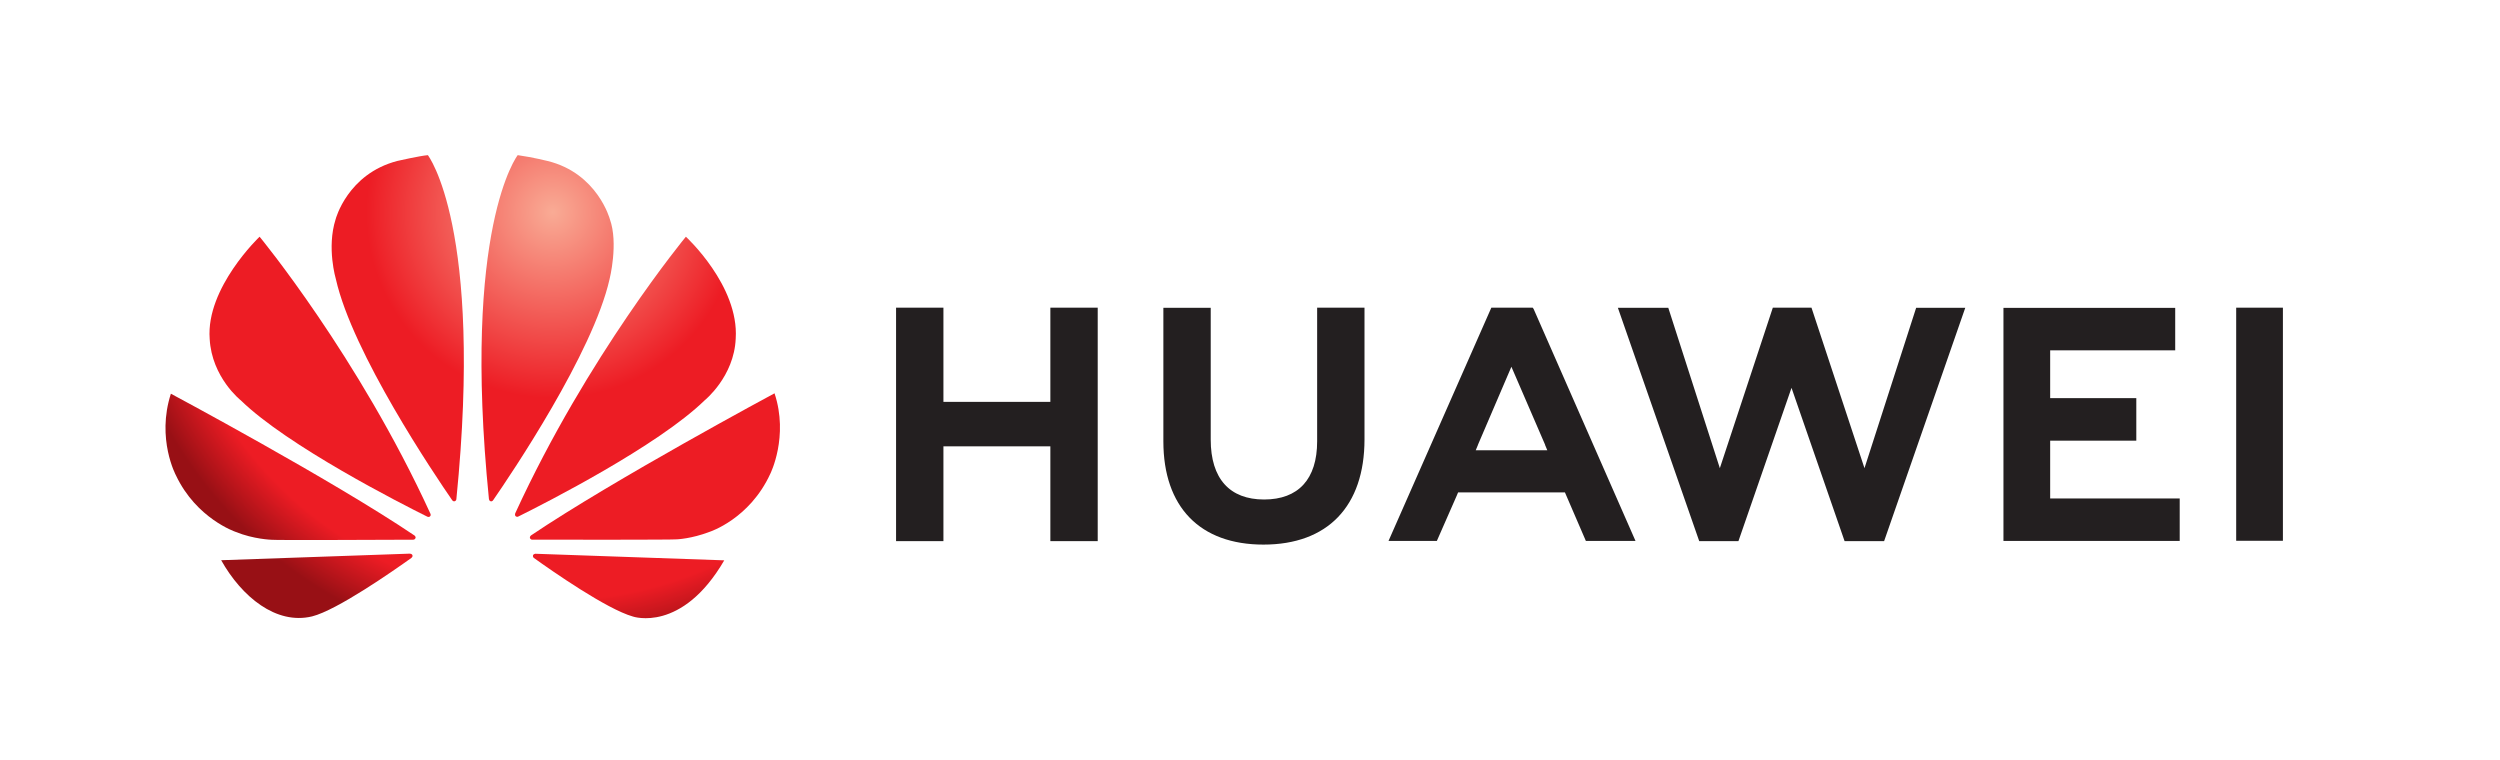
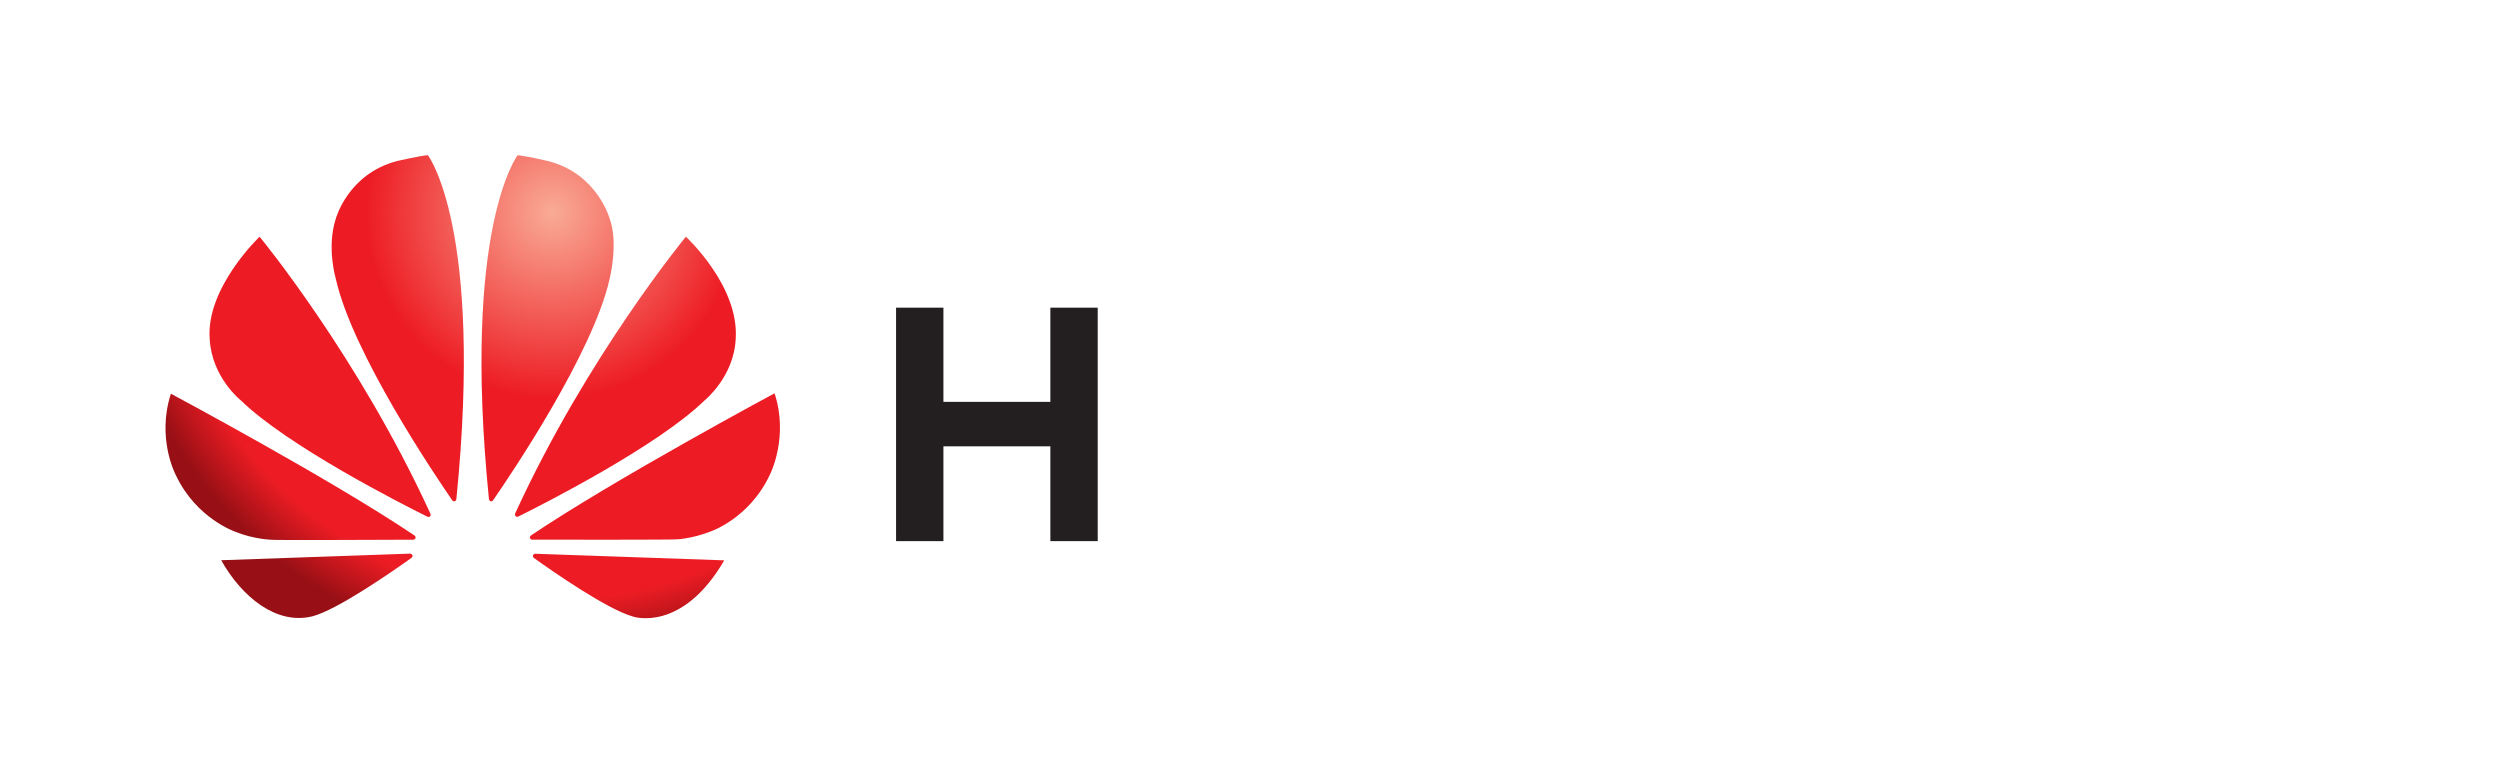
<svg xmlns="http://www.w3.org/2000/svg" xmlns:ns1="http://sodipodi.sourceforge.net/DTD/sodipodi-0.dtd" xmlns:ns2="http://www.inkscape.org/namespaces/inkscape" version="1.1" id="svg2" width="3566.933" height="1083.733" viewBox="0 0 3566.933 1083.733" ns1:docname="横版华为公司标志 Horizontal Version of Huawei Corporate Logo_2018.ai">
  <defs id="defs6">
    <clipPath clipPathUnits="userSpaceOnUse" id="clipPath20">
-       <path d="M 0,812.8 H 2675.2 V 0 H 0 Z" id="path18" />
-     </clipPath>
+       </clipPath>
    <radialGradient fx="0" fy="0" cx="0" cy="0" r="1" gradientUnits="userSpaceOnUse" gradientTransform="matrix(474.129,0,0,474.129,591.526,586.249)" spreadMethod="pad" id="radialGradient62">
      <stop style="stop-opacity:1;stop-color:#f9ab95" offset="0" id="stop52" />
      <stop style="stop-opacity:1;stop-color:#ed1c24" offset="0.42" id="stop54" />
      <stop style="stop-opacity:1;stop-color:#ed1c24" offset="0.427" id="stop56" />
      <stop style="stop-opacity:1;stop-color:#ed1c24" offset="0.873" id="stop58" />
      <stop style="stop-opacity:1;stop-color:#981015" offset="1" id="stop60" />
    </radialGradient>
    <radialGradient fx="0" fy="0" cx="0" cy="0" r="1" gradientUnits="userSpaceOnUse" gradientTransform="matrix(475.068,0,0,475.068,591.734,586.54)" spreadMethod="pad" id="radialGradient88">
      <stop style="stop-opacity:1;stop-color:#f9ab95" offset="0" id="stop78" />
      <stop style="stop-opacity:1;stop-color:#ed1c24" offset="0.42" id="stop80" />
      <stop style="stop-opacity:1;stop-color:#ed1c24" offset="0.427" id="stop82" />
      <stop style="stop-opacity:1;stop-color:#ed1c24" offset="0.873" id="stop84" />
      <stop style="stop-opacity:1;stop-color:#981015" offset="1" id="stop86" />
    </radialGradient>
    <radialGradient fx="0" fy="0" cx="0" cy="0" r="1" gradientUnits="userSpaceOnUse" gradientTransform="matrix(473.663,0,0,473.663,591.616,586.234)" spreadMethod="pad" id="radialGradient114">
      <stop style="stop-opacity:1;stop-color:#f9ab95" offset="0" id="stop104" />
      <stop style="stop-opacity:1;stop-color:#ed1c24" offset="0.42" id="stop106" />
      <stop style="stop-opacity:1;stop-color:#ed1c24" offset="0.427" id="stop108" />
      <stop style="stop-opacity:1;stop-color:#ed1c24" offset="0.873" id="stop110" />
      <stop style="stop-opacity:1;stop-color:#981015" offset="1" id="stop112" />
    </radialGradient>
    <radialGradient fx="0" fy="0" cx="0" cy="0" r="1" gradientUnits="userSpaceOnUse" gradientTransform="matrix(474.958,0,0,474.958,591.456,585.583)" spreadMethod="pad" id="radialGradient140">
      <stop style="stop-opacity:1;stop-color:#f9ab95" offset="0" id="stop130" />
      <stop style="stop-opacity:1;stop-color:#ed1c24" offset="0.42" id="stop132" />
      <stop style="stop-opacity:1;stop-color:#ed1c24" offset="0.427" id="stop134" />
      <stop style="stop-opacity:1;stop-color:#ed1c24" offset="0.873" id="stop136" />
      <stop style="stop-opacity:1;stop-color:#981015" offset="1" id="stop138" />
    </radialGradient>
    <radialGradient fx="0" fy="0" cx="0" cy="0" r="1" gradientUnits="userSpaceOnUse" gradientTransform="matrix(474.962,0,0,474.962,591.6,586.17)" spreadMethod="pad" id="radialGradient166">
      <stop style="stop-opacity:1;stop-color:#f9ab95" offset="0" id="stop156" />
      <stop style="stop-opacity:1;stop-color:#ed1c24" offset="0.42" id="stop158" />
      <stop style="stop-opacity:1;stop-color:#ed1c24" offset="0.427" id="stop160" />
      <stop style="stop-opacity:1;stop-color:#ed1c24" offset="0.873" id="stop162" />
      <stop style="stop-opacity:1;stop-color:#981015" offset="1" id="stop164" />
    </radialGradient>
    <radialGradient fx="0" fy="0" cx="0" cy="0" r="1" gradientUnits="userSpaceOnUse" gradientTransform="matrix(473.698,0,0,473.698,591.653,584.533)" spreadMethod="pad" id="radialGradient192">
      <stop style="stop-opacity:1;stop-color:#f9ab95" offset="0" id="stop182" />
      <stop style="stop-opacity:1;stop-color:#ed1c24" offset="0.42" id="stop184" />
      <stop style="stop-opacity:1;stop-color:#ed1c24" offset="0.427" id="stop186" />
      <stop style="stop-opacity:1;stop-color:#ed1c24" offset="0.873" id="stop188" />
      <stop style="stop-opacity:1;stop-color:#981015" offset="1" id="stop190" />
    </radialGradient>
    <radialGradient fx="0" fy="0" cx="0" cy="0" r="1" gradientUnits="userSpaceOnUse" gradientTransform="matrix(474.968,0,0,474.968,591.891,586.014)" spreadMethod="pad" id="radialGradient218">
      <stop style="stop-opacity:1;stop-color:#f9ab95" offset="0" id="stop208" />
      <stop style="stop-opacity:1;stop-color:#ed1c24" offset="0.42" id="stop210" />
      <stop style="stop-opacity:1;stop-color:#ed1c24" offset="0.427" id="stop212" />
      <stop style="stop-opacity:1;stop-color:#ed1c24" offset="0.873" id="stop214" />
      <stop style="stop-opacity:1;stop-color:#981015" offset="1" id="stop216" />
    </radialGradient>
    <radialGradient fx="0" fy="0" cx="0" cy="0" r="1" gradientUnits="userSpaceOnUse" gradientTransform="matrix(474.667,0,0,474.667,591.997,585.864)" spreadMethod="pad" id="radialGradient244">
      <stop style="stop-opacity:1;stop-color:#f9ab95" offset="0" id="stop234" />
      <stop style="stop-opacity:1;stop-color:#ed1c24" offset="0.42" id="stop236" />
      <stop style="stop-opacity:1;stop-color:#ed1c24" offset="0.427" id="stop238" />
      <stop style="stop-opacity:1;stop-color:#ed1c24" offset="0.873" id="stop240" />
      <stop style="stop-opacity:1;stop-color:#981015" offset="1" id="stop242" />
    </radialGradient>
  </defs>
  <ns1:namedview id="namedview4" pagecolor="#ffffff" bordercolor="#000000" borderopacity="0.25" ns2:showpageshadow="2" ns2:pageopacity="0.0" ns2:pagecheckerboard="0" ns2:deskcolor="#d1d1d1" />
  <g id="g8" ns2:groupmode="layer" ns2:label="横版华为公司标志 Horizontal Version of Huawei Corporate Logo_2018" transform="matrix(1.333,0,0,-1.333,0,1083.733)">
    <g id="g10" transform="translate(1124.249,382.88)">
      <path d="m 0,0 h -114.455 v 100.789 h -50.695 v -249.836 h 50.695 v 101.46 H 0 v -101.46 h 50.688 v 249.836 l -50.688,0 z" style="fill:#231f20;fill-opacity:1;fill-rule:nonzero;stroke:none" id="path12" />
    </g>
    <g id="g14">
      <g id="g16" clip-path="url(#clipPath20)">
        <g id="g22" transform="translate(1409.802,340.675)">
          <path d="m 0,0 c 0,-40.628 -20.168,-62.313 -56.785,-62.313 -36.836,0 -57.123,22.301 -57.123,64.036 v 141.123 h -50.687 V 0 c 0,-70.276 39.048,-110.58 107.13,-110.58 68.732,0 108.149,41.056 108.149,112.647 V 142.994 H 0 Z" style="fill:#231f20;fill-opacity:1;fill-rule:nonzero;stroke:none" id="path24" />
        </g>
        <g id="g26" transform="translate(1995.641,311.878)">
-           <path d="M 0,0 -56.729,171.826 H -98.094 L -154.812,0 -209.996,171.68 h -53.953 l 87.058,-249.725 h 41.985 L -78.098,86 -21.303,-78.045 H 21.029 L 107.877,171.68 H 55.313 Z" style="fill:#231f20;fill-opacity:1;fill-rule:nonzero;stroke:none" id="path28" />
-         </g>
+           </g>
        <g id="g30" transform="translate(2194.393,341.349)">
          <path d="M 0,0 H 92.201 V 45.508 H 0 v 51.136 h 133.834 v 45.507 H -50.004 v -249.507 h 188.652 v 45.503 L 0,-61.853 Z" style="fill:#231f20;fill-opacity:1;fill-rule:nonzero;stroke:none" id="path32" />
        </g>
        <path d="m 2393.497,234.18 h 50.006 v 249.504 h -50.006 z" style="fill:#231f20;fill-opacity:1;fill-rule:nonzero;stroke:none" id="path34" />
        <g id="g36" transform="translate(1617.722,420.449)">
          <path d="m 0,0 36.137,-83.622 h -0.121 l 2.427,-5.799 h -76.638 l 2.425,5.799 h -0.07 z m 57.289,-134.464 22.43,-52 h 53.13 L 23.824,61.778 22.84,63.221 h -44.319 l -110.062,-249.685 h 51.738 l 21.229,48.351 h -0.002 l 1.529,3.649 z" style="fill:#231f20;fill-opacity:1;fill-rule:nonzero;stroke:none" id="path38" />
        </g>
      </g>
    </g>
    <g id="g40">
      <g id="g42">
        <g id="g48">
          <g id="g50">
            <path d="m 224.426,450.362 c 2.19,-41.377 33.32,-65.878 33.32,-65.878 v 0 C 307.903,335.608 429.353,273.893 457.571,259.887 v 0 c 0.397,-0.143 1.851,-0.611 2.708,0.469 v 0 c 0,0 1.183,0.916 0.555,2.457 v 0 h 0.027 C 383.575,431.638 277.848,559.638 277.848,559.638 v 0 c 0,0 -57.515,-54.582 -53.422,-109.276" style="fill:url(#radialGradient62);stroke:none" id="path64" />
          </g>
        </g>
      </g>
    </g>
    <g id="g66">
      <g id="g68">
        <g id="g74">
          <g id="g76">
            <path d="m 236.733,213.376 c 21.924,-39.085 58.849,-69.456 97.31,-60.127 v 0 c 26.547,6.623 86.671,48.564 106.516,62.747 v 0 l -0.053,0.048 c 1.534,1.385 0.993,2.513 0.993,2.513 v 0 c -0.505,1.808 -2.6,1.808 -2.6,1.808 v 0 0.068 z" style="fill:url(#radialGradient88);stroke:none" id="path90" />
          </g>
        </g>
      </g>
    </g>
    <g id="g92">
      <g id="g94">
        <g id="g100">
          <g id="g102">
            <path d="m 188.359,304.141 c 21.923,-46.36 63.8,-60.406 63.8,-60.406 v 0 c 19.336,-7.933 38.677,-8.48 38.677,-8.48 v 0 c 3.018,-0.561 120.237,-0.066 151.64,0.084 v 0 c 1.333,0.023 2.082,1.364 2.082,1.364 v 0 c 0.977,1.589 -0.764,3.01 -0.764,3.01 v 0 l 0.015,0.018 C 355.013,299.638 182.905,391.603 182.905,391.603 v 0 c -15.64,-48.434 5.454,-87.462 5.454,-87.462" style="fill:url(#radialGradient114);stroke:none" id="path116" />
          </g>
        </g>
      </g>
    </g>
    <g id="g118">
      <g id="g120">
        <g id="g126">
          <g id="g128">
            <path d="M 425.423,640.763 C 371.904,626.938 359.244,578.36 359.244,578.36 v 0 c -9.766,-30.574 0.258,-64.124 0.258,-64.124 v 0 c 17.87,-79.283 105.782,-209.545 124.684,-236.901 v 0 c 1.334,-1.341 2.395,-0.852 2.395,-0.852 v 0 c 2.04,0.575 1.891,2.528 1.891,2.528 v 0 l 0.027,-0.027 c 29.09,290.87 -30.531,367.961 -30.531,367.961 v 0 c -8.801,-0.775 -32.545,-6.182 -32.545,-6.182" style="fill:url(#radialGradient140);stroke:none" id="path142" />
          </g>
        </g>
      </g>
    </g>
    <g id="g144">
      <g id="g146">
        <g id="g152">
          <g id="g154">
            <path d="m 523.33,278.787 h 0.039 c 0.219,-1.837 1.539,-2.234 1.539,-2.234 v 0 c 1.955,-0.75 2.934,1.126 2.934,1.126 v 0 l 0.015,-0.025 c 19.394,28.05 106.802,157.612 124.589,236.582 v 0 c 0,0 9.645,38.227 0.327,64.124 v 0 c 0,0 -13.218,49.326 -66.818,62.364 v 0 c 0,0 -15.433,3.908 -31.835,6.221 v 0 c 0,0 -59.908,-77.132 -30.79,-368.158" style="fill:url(#radialGradient166);stroke:none" id="path168" />
          </g>
        </g>
      </g>
    </g>
    <g id="g170">
      <g id="g172">
        <g id="g178">
          <g id="g180">
            <path d="m 572.762,220.24 c 0,0 -1.764,-0.228 -2.268,-1.555 v 0 c 0,0 -0.422,-1.815 0.777,-2.725 v 0 l -0.028,-0.024 c 19.351,-13.876 78.023,-54.894 106.299,-62.866 v 0 c 0,0 52.263,-17.812 97.661,60.183 v 0 l -202.426,7.053 z" style="fill:url(#radialGradient192);stroke:none" id="path194" />
          </g>
        </g>
      </g>
    </g>
    <g id="g196">
      <g id="g198">
        <g id="g204">
          <g id="g206">
            <path d="m 568.303,239.868 0.029,-0.03 c 0,0 -1.607,-1.051 -1.048,-2.941 v 0 c 0,0 0.841,-1.519 2.082,-1.519 v 0 -0.016 c 31.811,-0.047 152.238,-0.196 155.271,0.37 v 0 c 0,0 15.572,0.619 34.815,8.003 v 0 c 0,0 42.828,13.621 65.079,62.263 v 0 c 0,0 19.839,39.678 4.487,86.028 v 0 c 0,0 -171.851,-92.231 -260.715,-152.158" style="fill:url(#radialGradient218);stroke:none" id="path220" />
          </g>
        </g>
      </g>
    </g>
    <g id="g222">
      <g id="g224">
        <g id="g230">
          <g id="g232">
            <path d="m 551.464,263.566 0.045,0.016 c 0,0 -0.912,-1.96 0.556,-3.226 v 0 c 0,0 1.403,-1.044 2.721,-0.199 v 0 -0.01 c 28.98,14.38 149.492,75.696 199.402,124.337 v 0 c 0,0 31.606,25.392 33.281,66.151 v 0 c 3.645,56.611 -53.338,109.003 -53.338,109.003 v 0 c 0,0 -105.415,-127.595 -182.667,-296.072" style="fill:url(#radialGradient244);stroke:none" id="path246" />
          </g>
        </g>
      </g>
    </g>
  </g>
</svg>